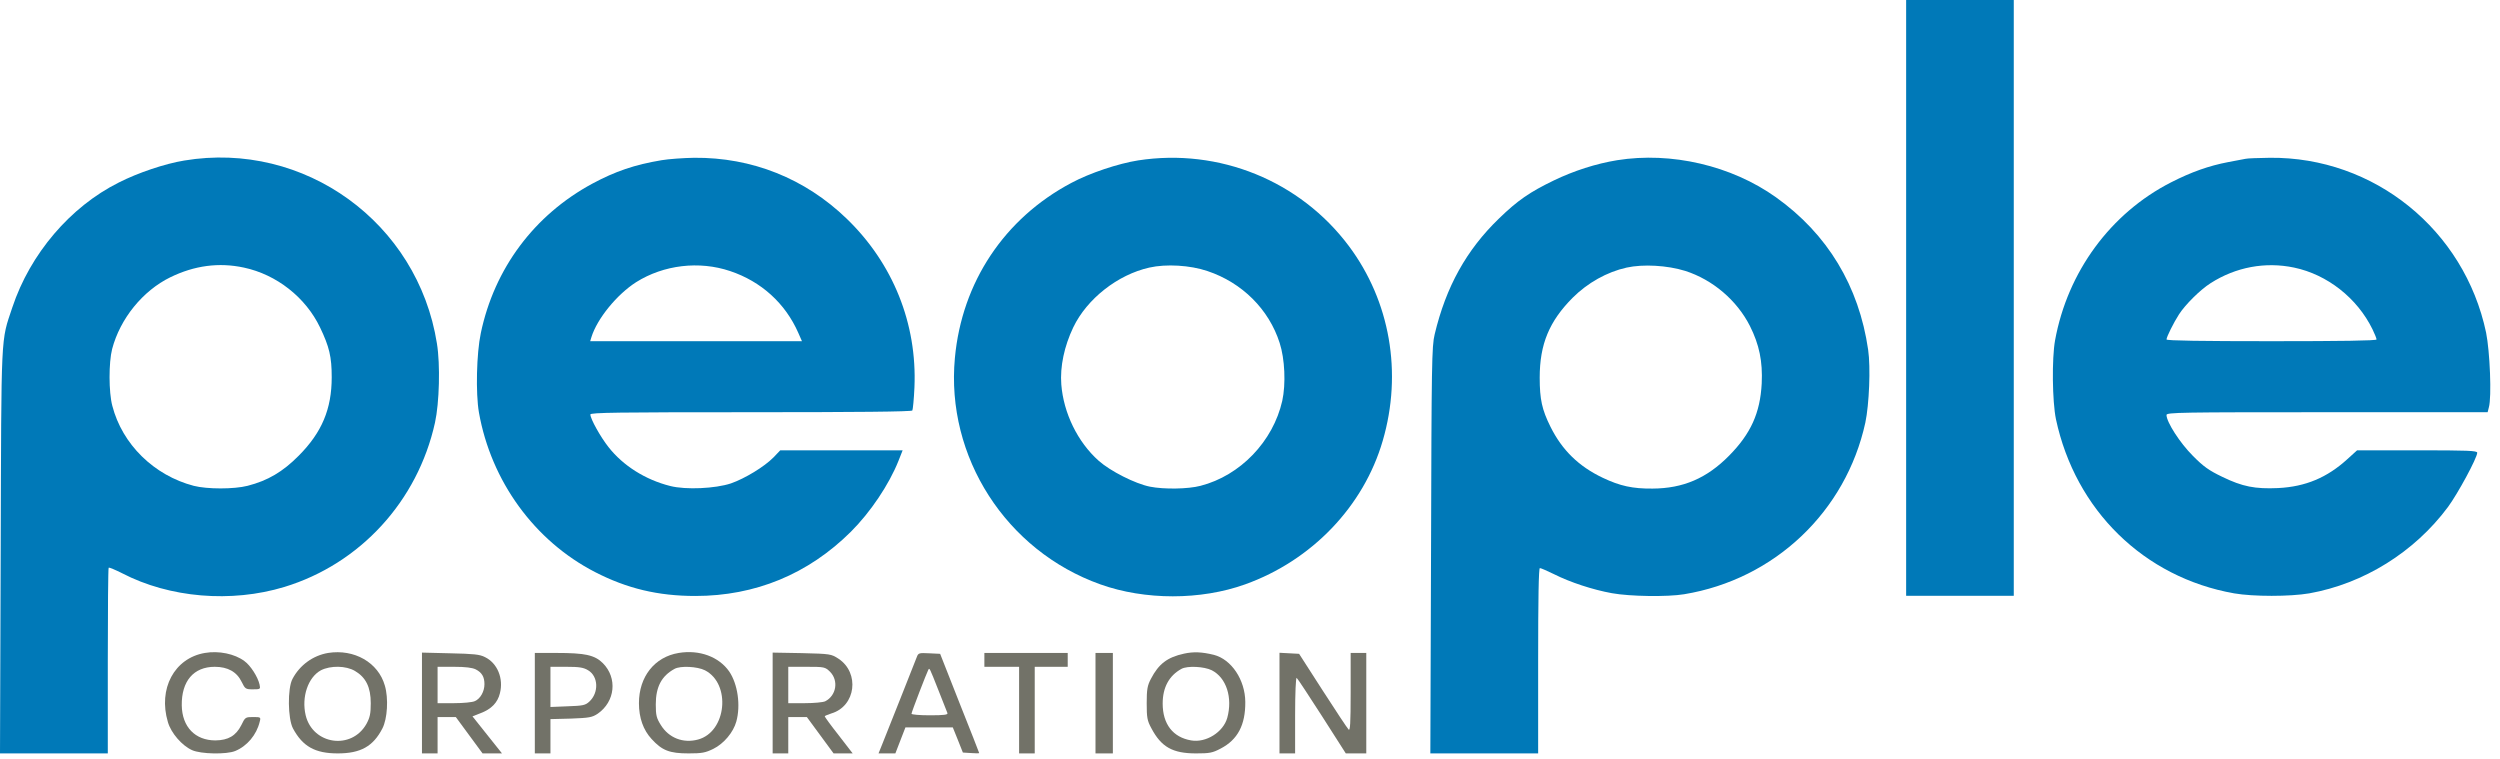
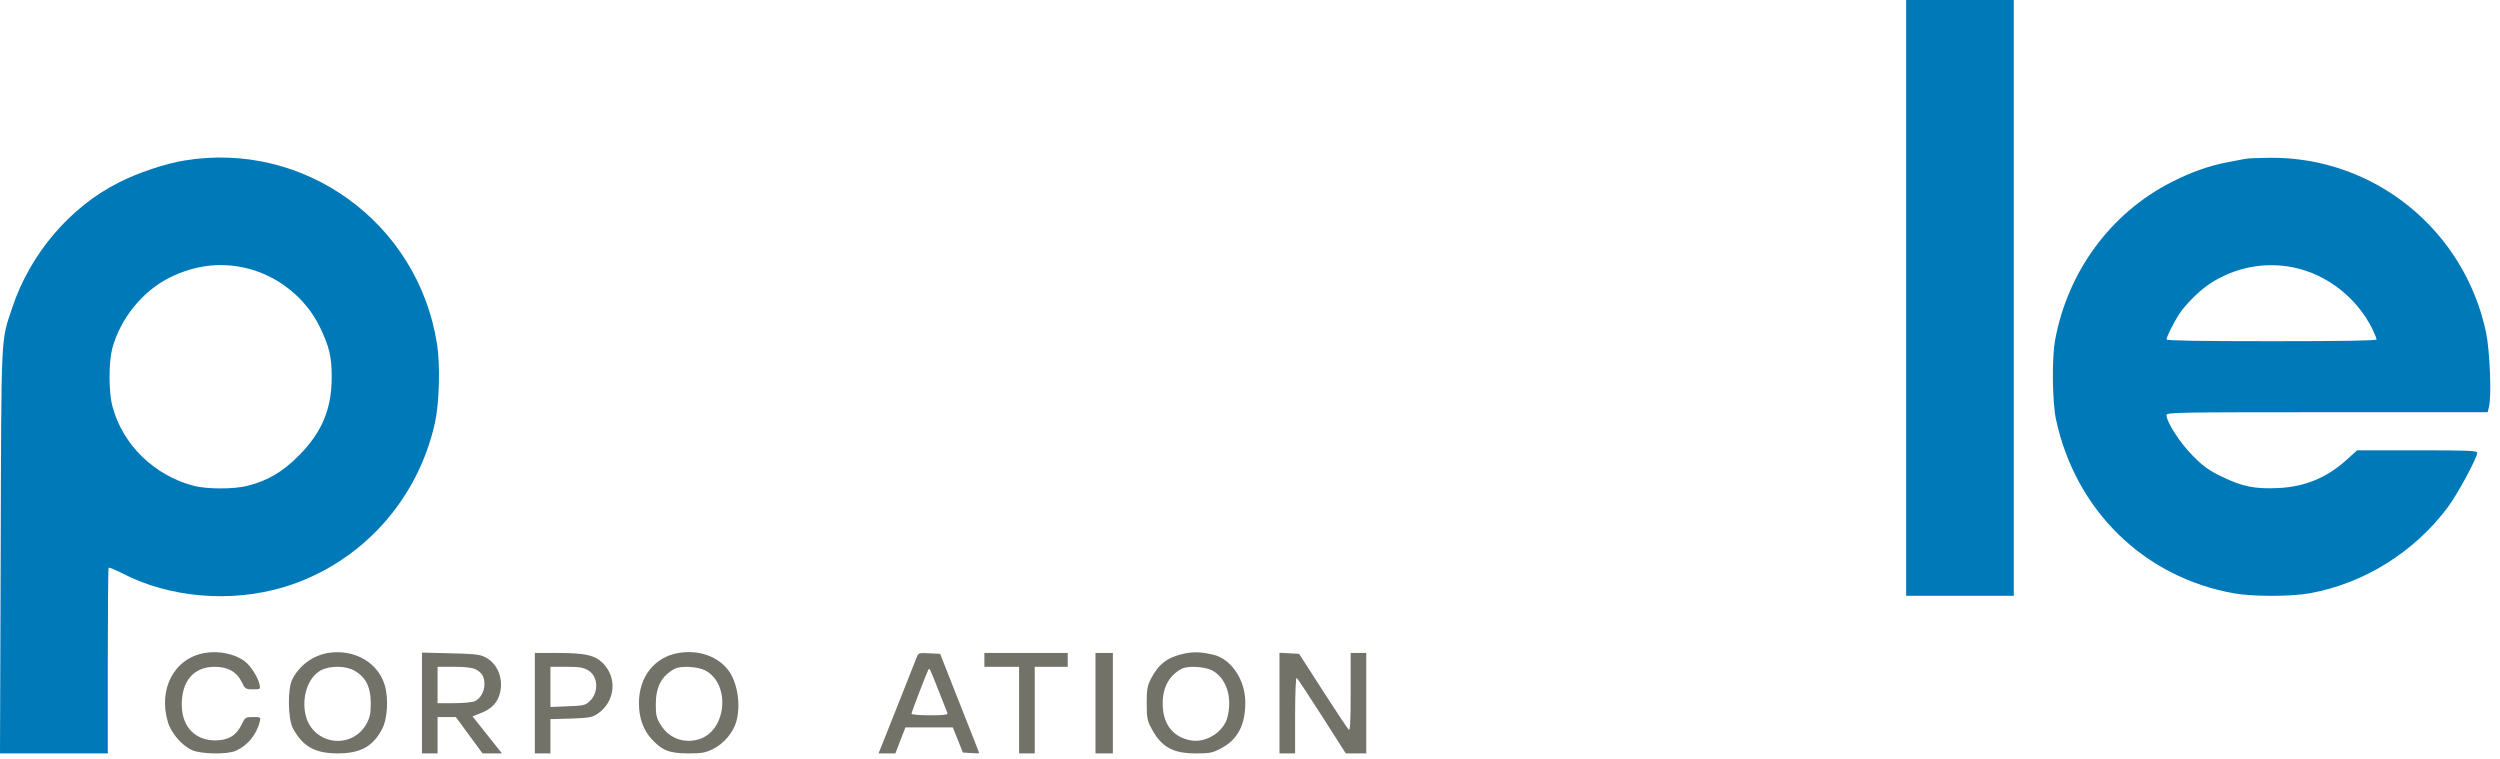
<svg xmlns="http://www.w3.org/2000/svg" width="201" height="61" viewBox="0 0 201 61" fill="none">
  <path d="M153.254 23.951V47.902H157.58H161.907V23.951V8.64714e-05H157.58H153.254V23.951Z" fill="#0079B8" />
  <path d="M14.807 12.908C13.272 13.159 11.109 13.883 9.546 14.677C5.652 16.626 2.428 20.4 0.991 24.717C0.056 27.53 0.112 26.416 0.056 44.309L0 60.574H4.34H8.667V53.152C8.667 49.058 8.695 45.688 8.737 45.646C8.778 45.604 9.267 45.813 9.825 46.092C13.635 48.069 18.59 48.487 22.86 47.192C28.945 45.34 33.579 40.299 34.974 33.977C35.323 32.389 35.407 29.312 35.128 27.613C33.593 17.894 24.465 11.293 14.807 12.908ZM19.608 21.514C22.232 22.071 24.577 23.909 25.735 26.332C26.475 27.878 26.67 28.686 26.67 30.329C26.67 32.891 25.875 34.771 24.019 36.637C22.735 37.932 21.534 38.642 19.902 39.06C18.813 39.338 16.65 39.338 15.575 39.06C12.379 38.224 9.825 35.718 9.03 32.626C8.737 31.526 8.737 29.145 9.016 28.059C9.658 25.622 11.472 23.38 13.691 22.294C15.631 21.347 17.599 21.082 19.608 21.514Z" fill="#0079B8" />
-   <path d="M53.187 12.881C51.024 13.243 49.474 13.772 47.632 14.761C42.957 17.281 39.747 21.584 38.658 26.778C38.309 28.421 38.24 31.624 38.505 33.156C39.482 38.684 42.971 43.488 47.842 45.994C50.41 47.317 52.908 47.916 55.908 47.916C60.723 47.916 64.98 46.161 68.413 42.75C69.99 41.176 71.483 38.948 72.237 37.054L72.572 36.205H67.645H62.733L62.188 36.776C61.449 37.528 59.886 38.475 58.769 38.865C57.513 39.282 55.141 39.394 53.885 39.074C51.889 38.572 50.102 37.444 48.93 35.954C48.288 35.147 47.465 33.671 47.465 33.323C47.465 33.169 49.67 33.142 60.36 33.142C68.846 33.142 73.298 33.1 73.353 33.002C73.395 32.919 73.479 32.097 73.521 31.15C73.744 26.026 71.804 21.18 68.064 17.573C64.715 14.343 60.444 12.644 55.81 12.686C54.945 12.7 53.759 12.783 53.187 12.881ZM58.7 21.793C61.198 22.628 63.138 24.383 64.184 26.764L64.477 27.432H55.964H47.451L47.548 27.112C48.009 25.622 49.6 23.673 51.149 22.684C53.368 21.291 56.215 20.957 58.7 21.793Z" fill="#0079B8" />
-   <path d="M91.511 12.895C89.92 13.145 87.617 13.911 86.138 14.705C80.751 17.559 77.332 22.698 76.773 28.783C76.034 36.734 80.891 44.282 88.469 46.983C92.055 48.264 96.535 48.264 100.108 46.983C105.467 45.061 109.64 40.717 111.175 35.425C112.766 29.967 111.762 24.216 108.454 19.788C104.532 14.538 98.015 11.892 91.511 12.895ZM97.08 21.793C99.871 22.726 102.02 24.87 102.885 27.572C103.304 28.867 103.388 30.872 103.095 32.222C102.355 35.495 99.717 38.238 96.521 39.06C95.517 39.324 93.577 39.352 92.46 39.129C91.274 38.893 89.264 37.876 88.329 37.041C86.64 35.537 85.51 33.211 85.329 30.914C85.217 29.479 85.566 27.836 86.291 26.318C87.394 24.021 89.864 22.085 92.404 21.514C93.758 21.208 95.684 21.319 97.08 21.793Z" fill="#0079B8" />
-   <path d="M130.017 12.881C128.314 13.159 126.542 13.73 124.923 14.51C122.997 15.443 122.034 16.097 120.513 17.573C117.903 20.094 116.256 23.06 115.349 26.875C115.112 27.836 115.098 29.201 115.056 44.254L115 60.574H119.34H123.667V53.124C123.667 48.125 123.709 45.674 123.806 45.674C123.89 45.674 124.393 45.897 124.937 46.161C126.235 46.816 128.063 47.415 129.598 47.693C131.064 47.958 134.064 47.999 135.404 47.777C142.675 46.579 148.411 41.134 149.974 33.977C150.281 32.515 150.407 29.549 150.198 28.114C149.458 23.004 146.932 18.813 142.787 15.861C139.214 13.312 134.371 12.184 130.017 12.881ZM135.488 21.779C137.707 22.489 139.647 24.146 140.693 26.207C141.447 27.711 141.726 29.061 141.642 30.83C141.517 33.211 140.763 34.868 139.019 36.637C137.218 38.461 135.32 39.269 132.864 39.282C131.259 39.296 130.254 39.074 128.872 38.419C126.933 37.5 125.593 36.191 124.658 34.311C123.974 32.933 123.792 32.111 123.792 30.357C123.792 27.669 124.56 25.831 126.444 23.937C127.644 22.739 129.207 21.862 130.784 21.514C132.11 21.222 134.05 21.333 135.488 21.779Z" fill="#0079B8" />
  <path d="M180.537 12.769C180.384 12.797 179.756 12.922 179.142 13.034C177.606 13.326 176.183 13.828 174.55 14.663C169.693 17.142 166.232 21.848 165.227 27.363C164.962 28.839 165.004 32.264 165.297 33.699C166.86 41.023 172.373 46.426 179.63 47.707C181.165 47.972 184.11 47.972 185.659 47.707C190.041 46.927 194.117 44.393 196.81 40.772C197.606 39.7 199.169 36.804 199.169 36.4C199.169 36.233 198.415 36.205 194.34 36.205H189.511L188.744 36.901C187.097 38.405 185.366 39.129 183.161 39.241C181.305 39.324 180.3 39.129 178.667 38.336C177.593 37.82 177.16 37.514 176.295 36.637C175.276 35.62 174.187 33.935 174.187 33.364C174.187 33.156 175.346 33.142 187.097 33.142H200.006L200.104 32.752C200.341 31.93 200.188 28.254 199.881 26.736C198.136 18.479 190.879 12.602 182.491 12.686C181.57 12.7 180.691 12.727 180.537 12.769ZM184.445 21.514C187.111 22.071 189.525 23.965 190.753 26.485C190.935 26.861 191.074 27.209 191.074 27.293C191.074 27.39 188.199 27.432 182.631 27.432C177.062 27.432 174.187 27.39 174.187 27.293C174.187 27.098 174.759 25.942 175.192 25.274C175.694 24.494 176.895 23.297 177.732 22.767C179.756 21.472 182.128 21.027 184.445 21.514Z" fill="#0079B8" />
  <path d="M16.47 52.497C14.014 52.915 12.702 55.38 13.498 58.053C13.749 58.931 14.628 59.947 15.438 60.309C16.136 60.63 18.215 60.671 18.913 60.379C19.862 59.989 20.629 59.084 20.881 58.026C20.978 57.663 20.964 57.65 20.35 57.65C19.736 57.65 19.708 57.663 19.401 58.304C18.969 59.153 18.355 59.516 17.322 59.529C15.689 59.529 14.642 58.443 14.614 56.717C14.586 54.767 15.563 53.611 17.266 53.611C18.313 53.611 19.038 54.015 19.429 54.823C19.708 55.394 19.75 55.422 20.336 55.422C20.936 55.422 20.95 55.408 20.867 55.032C20.727 54.419 20.141 53.5 19.652 53.152C18.871 52.567 17.587 52.302 16.47 52.497Z" fill="#727268" />
  <path d="M26.376 52.497C25.162 52.706 24.101 53.472 23.515 54.586C23.11 55.338 23.138 57.789 23.557 58.569C24.338 60.017 25.329 60.574 27.157 60.574C29 60.574 30.005 60.003 30.744 58.569C31.149 57.789 31.247 56.146 30.94 55.115C30.409 53.263 28.483 52.163 26.376 52.497ZM28.539 53.945C29.418 54.461 29.809 55.254 29.809 56.535C29.809 57.385 29.739 57.691 29.46 58.206C28.26 60.323 25.148 59.877 24.576 57.51C24.227 56.034 24.771 54.447 25.804 53.89C26.571 53.5 27.814 53.514 28.539 53.945Z" fill="#727268" />
  <path d="M54.567 52.497C52.627 52.818 51.371 54.405 51.371 56.535C51.371 57.719 51.72 58.694 52.39 59.418C53.227 60.337 53.827 60.574 55.363 60.574C56.437 60.574 56.716 60.518 57.344 60.212C58.196 59.794 58.963 58.875 59.2 58.011C59.563 56.703 59.312 54.99 58.628 53.987C57.805 52.804 56.228 52.219 54.567 52.497ZM56.675 53.89C58.796 54.976 58.419 58.847 56.116 59.46C54.93 59.78 53.772 59.334 53.13 58.29C52.781 57.733 52.725 57.51 52.725 56.633C52.725 55.227 53.185 54.349 54.232 53.778C54.707 53.514 56.06 53.583 56.675 53.89Z" fill="#727268" />
  <path d="M95.196 52.553C93.856 52.845 93.158 53.374 92.53 54.586C92.251 55.115 92.195 55.422 92.195 56.535C92.195 57.705 92.237 57.942 92.572 58.555C93.368 60.059 94.275 60.574 96.159 60.574C97.248 60.574 97.485 60.532 98.141 60.184C99.508 59.474 100.136 58.29 100.122 56.438C100.108 54.656 99.006 53.013 97.596 52.65C96.633 52.414 95.963 52.386 95.196 52.553ZM97.429 53.89C98.601 54.489 99.118 56.09 98.671 57.719C98.35 58.861 96.968 59.738 95.768 59.529C94.303 59.279 93.479 58.22 93.479 56.563C93.479 55.268 93.996 54.321 94.987 53.778C95.461 53.514 96.815 53.583 97.429 53.89Z" fill="#727268" />
  <path d="M33.926 56.522V60.574H34.554H35.182V59.112V57.65H35.922H36.647L37.722 59.112L38.797 60.574H39.578H40.36L39.173 59.084L37.987 57.594L38.629 57.343C39.494 57.023 40.011 56.494 40.192 55.742C40.499 54.558 39.997 53.319 38.992 52.831C38.559 52.609 38.071 52.567 36.201 52.525L33.926 52.469V56.522ZM38.252 53.82C38.741 54.071 38.95 54.419 38.95 55.004C38.95 55.589 38.629 56.173 38.182 56.368C37.987 56.466 37.233 56.535 36.508 56.535H35.182V55.073V53.611H36.508C37.429 53.611 37.973 53.681 38.252 53.82Z" fill="#727268" />
  <path d="M43 56.535V60.574H43.628H44.256V59.195V57.817L45.903 57.775C47.382 57.719 47.606 57.677 48.052 57.385C49.462 56.41 49.657 54.516 48.471 53.319C47.815 52.664 47.033 52.497 44.745 52.497H43V56.535ZM47.285 53.89C48.108 54.377 48.164 55.686 47.382 56.41C47.061 56.703 46.88 56.744 45.638 56.786L44.256 56.842V55.227V53.611H45.554C46.573 53.611 46.922 53.667 47.285 53.89Z" fill="#727268" />
-   <path d="M62.121 56.522V60.574H62.749H63.377V59.112V57.65H64.131H64.871L65.945 59.112L67.02 60.574H67.787H68.555L67.438 59.126C66.81 58.332 66.308 57.636 66.308 57.594C66.308 57.552 66.559 57.455 66.852 57.357C68.806 56.772 69.141 54.099 67.41 52.957C66.824 52.581 66.769 52.567 64.466 52.511L62.121 52.469V56.522ZM66.741 54.015C67.438 54.725 67.243 55.923 66.35 56.382C66.182 56.466 65.443 56.535 64.717 56.535H63.377V55.073V53.611H64.856C66.294 53.611 66.336 53.625 66.741 54.015Z" fill="#727268" />
  <path d="M73.703 52.845C73.578 53.166 71.484 58.471 70.898 59.919L70.633 60.574H71.317H71.987L72.391 59.529L72.796 58.485H74.694H76.606L77.011 59.488L77.415 60.504L78.072 60.546C78.434 60.574 78.727 60.574 78.727 60.546C78.727 60.518 78.016 58.708 77.15 56.535L75.587 52.567L74.708 52.525C73.885 52.483 73.829 52.497 73.703 52.845ZM75.448 55.491C75.811 56.41 76.132 57.246 76.173 57.329C76.229 57.468 75.894 57.51 74.764 57.51C73.954 57.51 73.284 57.455 73.284 57.385C73.284 57.26 74.513 54.071 74.638 53.848C74.736 53.681 74.722 53.653 75.448 55.491Z" fill="#727268" />
  <path d="M79.144 53.054V53.611H80.54H81.936V57.093V60.574H82.564H83.192V57.093V53.611H84.518H85.844V53.054V52.497H82.494H79.144V53.054Z" fill="#727268" />
  <path d="M88.078 56.535V60.574H88.776H89.474V56.535V52.497H88.776H88.078V56.535Z" fill="#727268" />
  <path d="M102.871 56.535V60.574H103.499H104.127V57.496C104.127 55.77 104.183 54.461 104.253 54.502C104.323 54.544 105.23 55.937 106.29 57.58L108.202 60.574H109.026H109.849V56.535V52.497H109.221H108.593V55.658C108.593 58.193 108.551 58.791 108.426 58.652C108.328 58.555 107.393 57.148 106.346 55.519L104.448 52.567L103.667 52.525L102.871 52.483V56.535Z" fill="#727268" />
</svg>